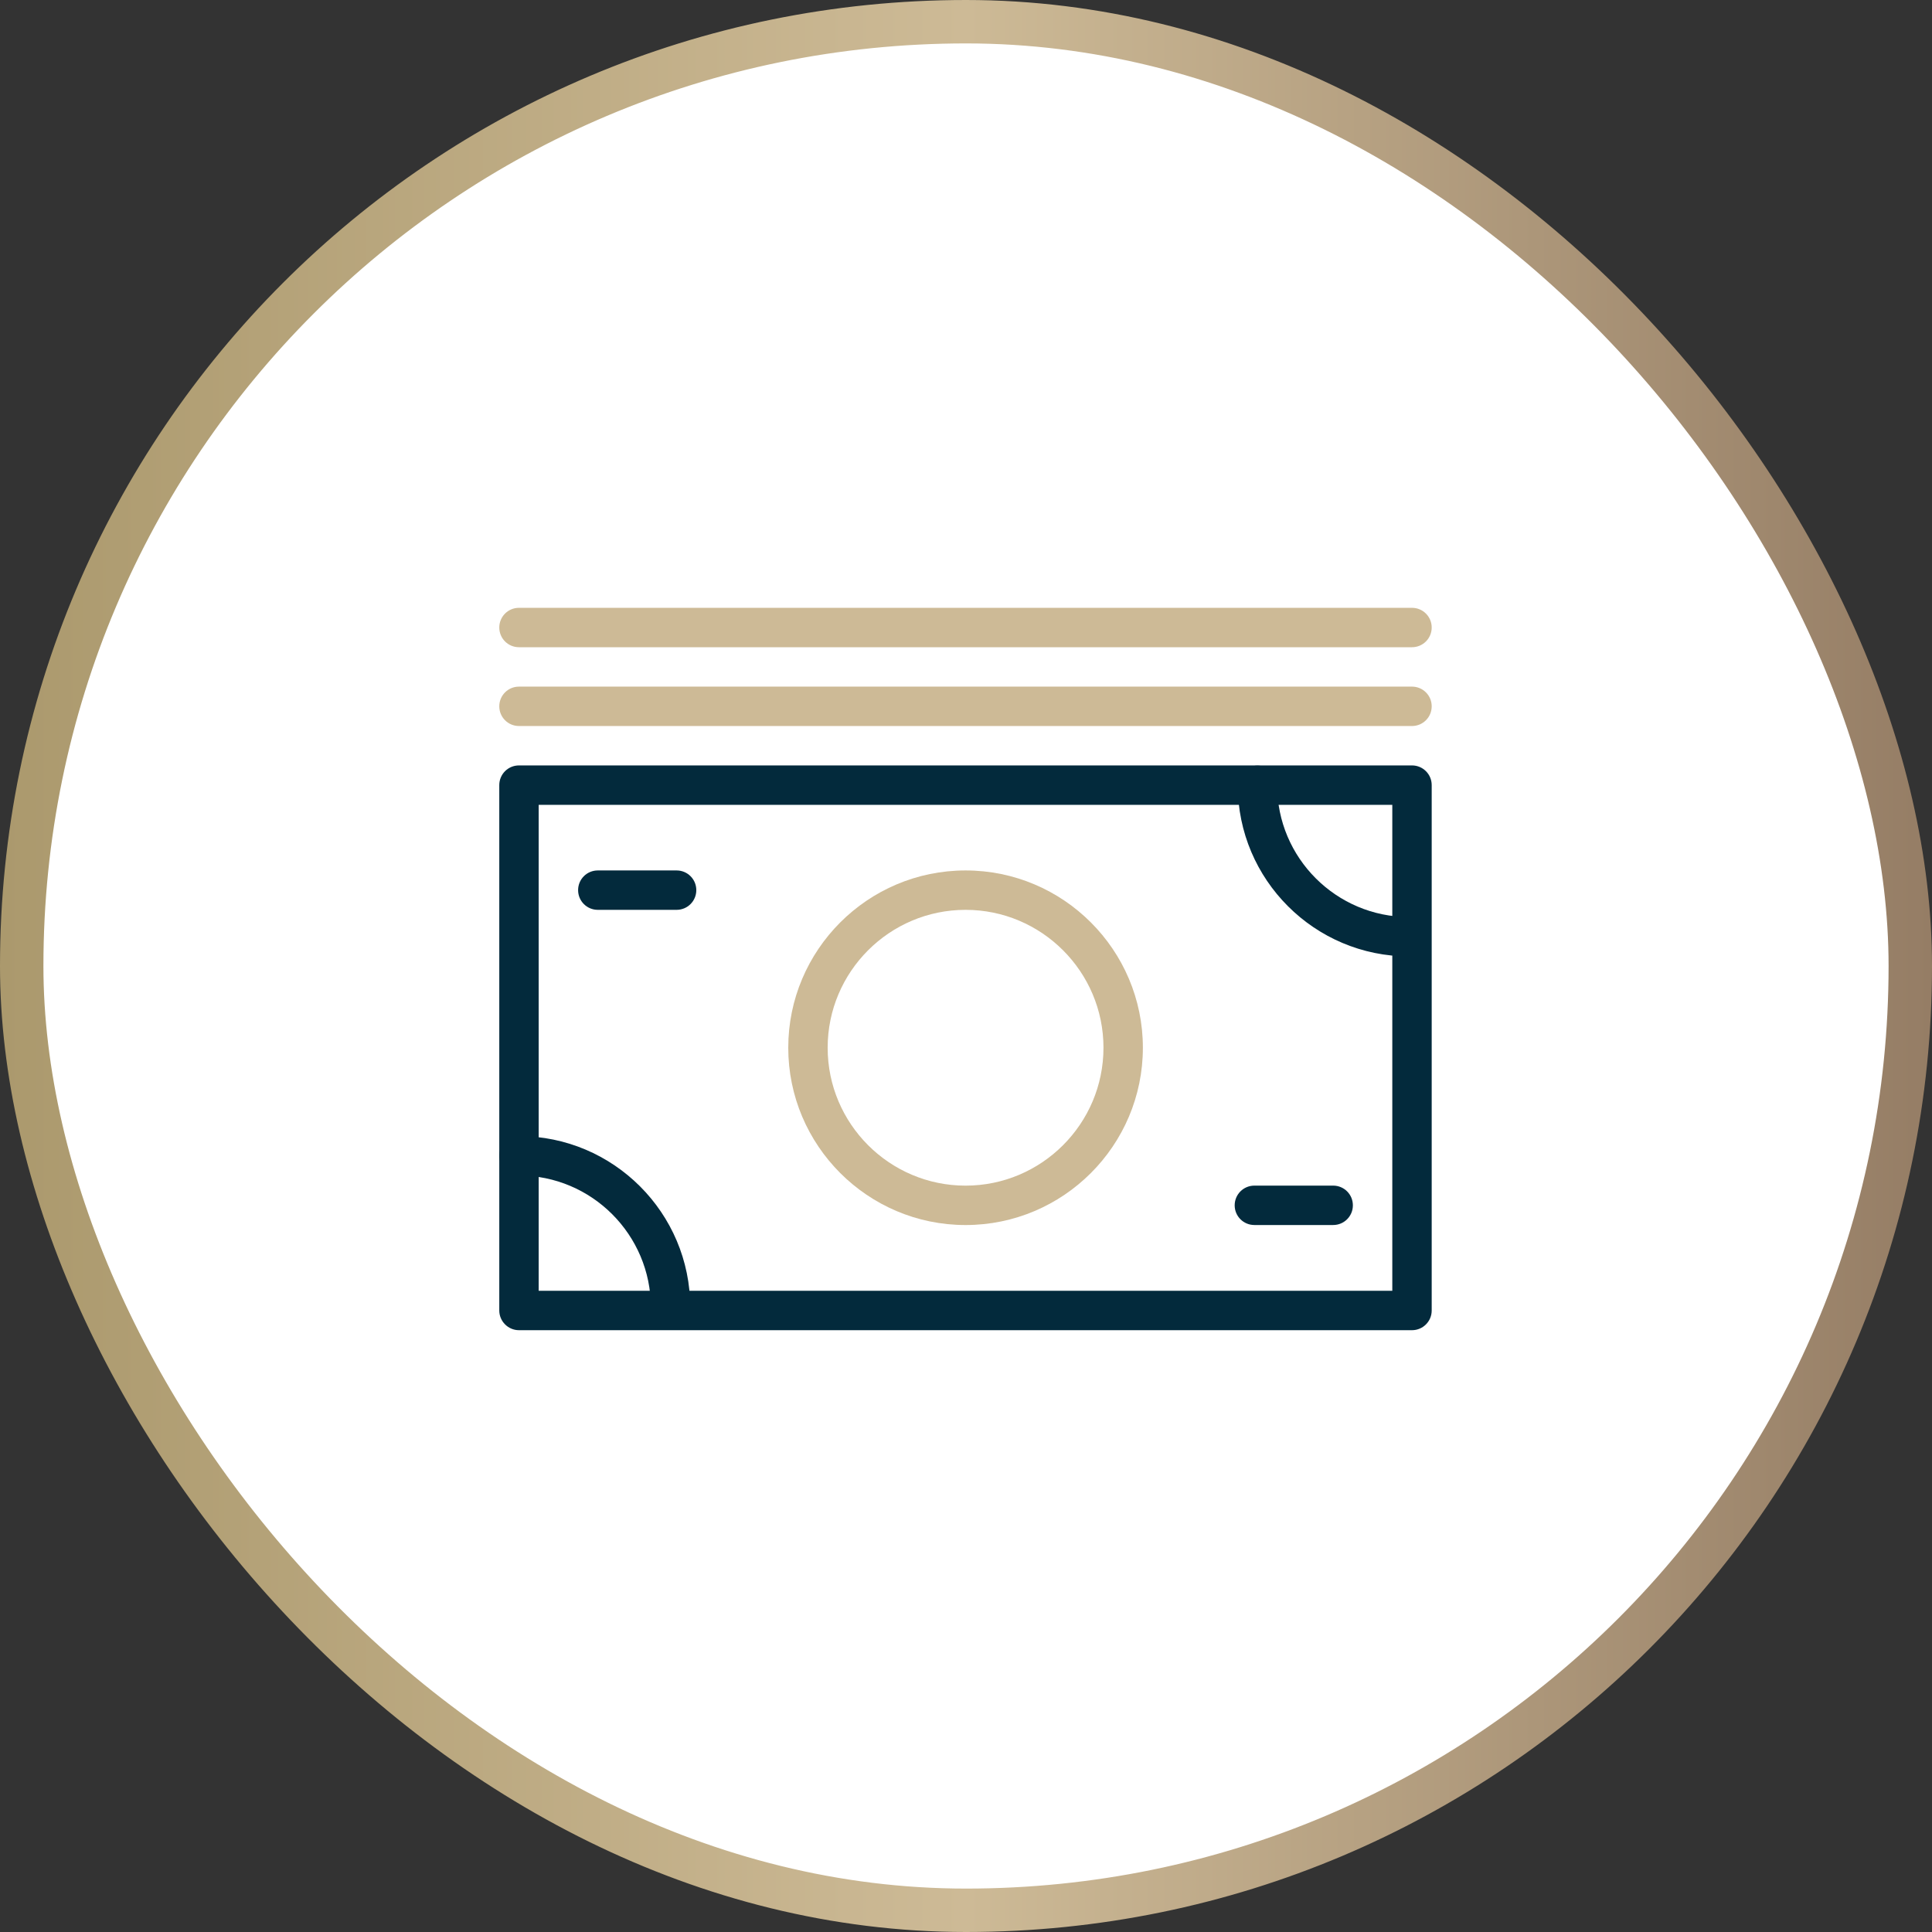
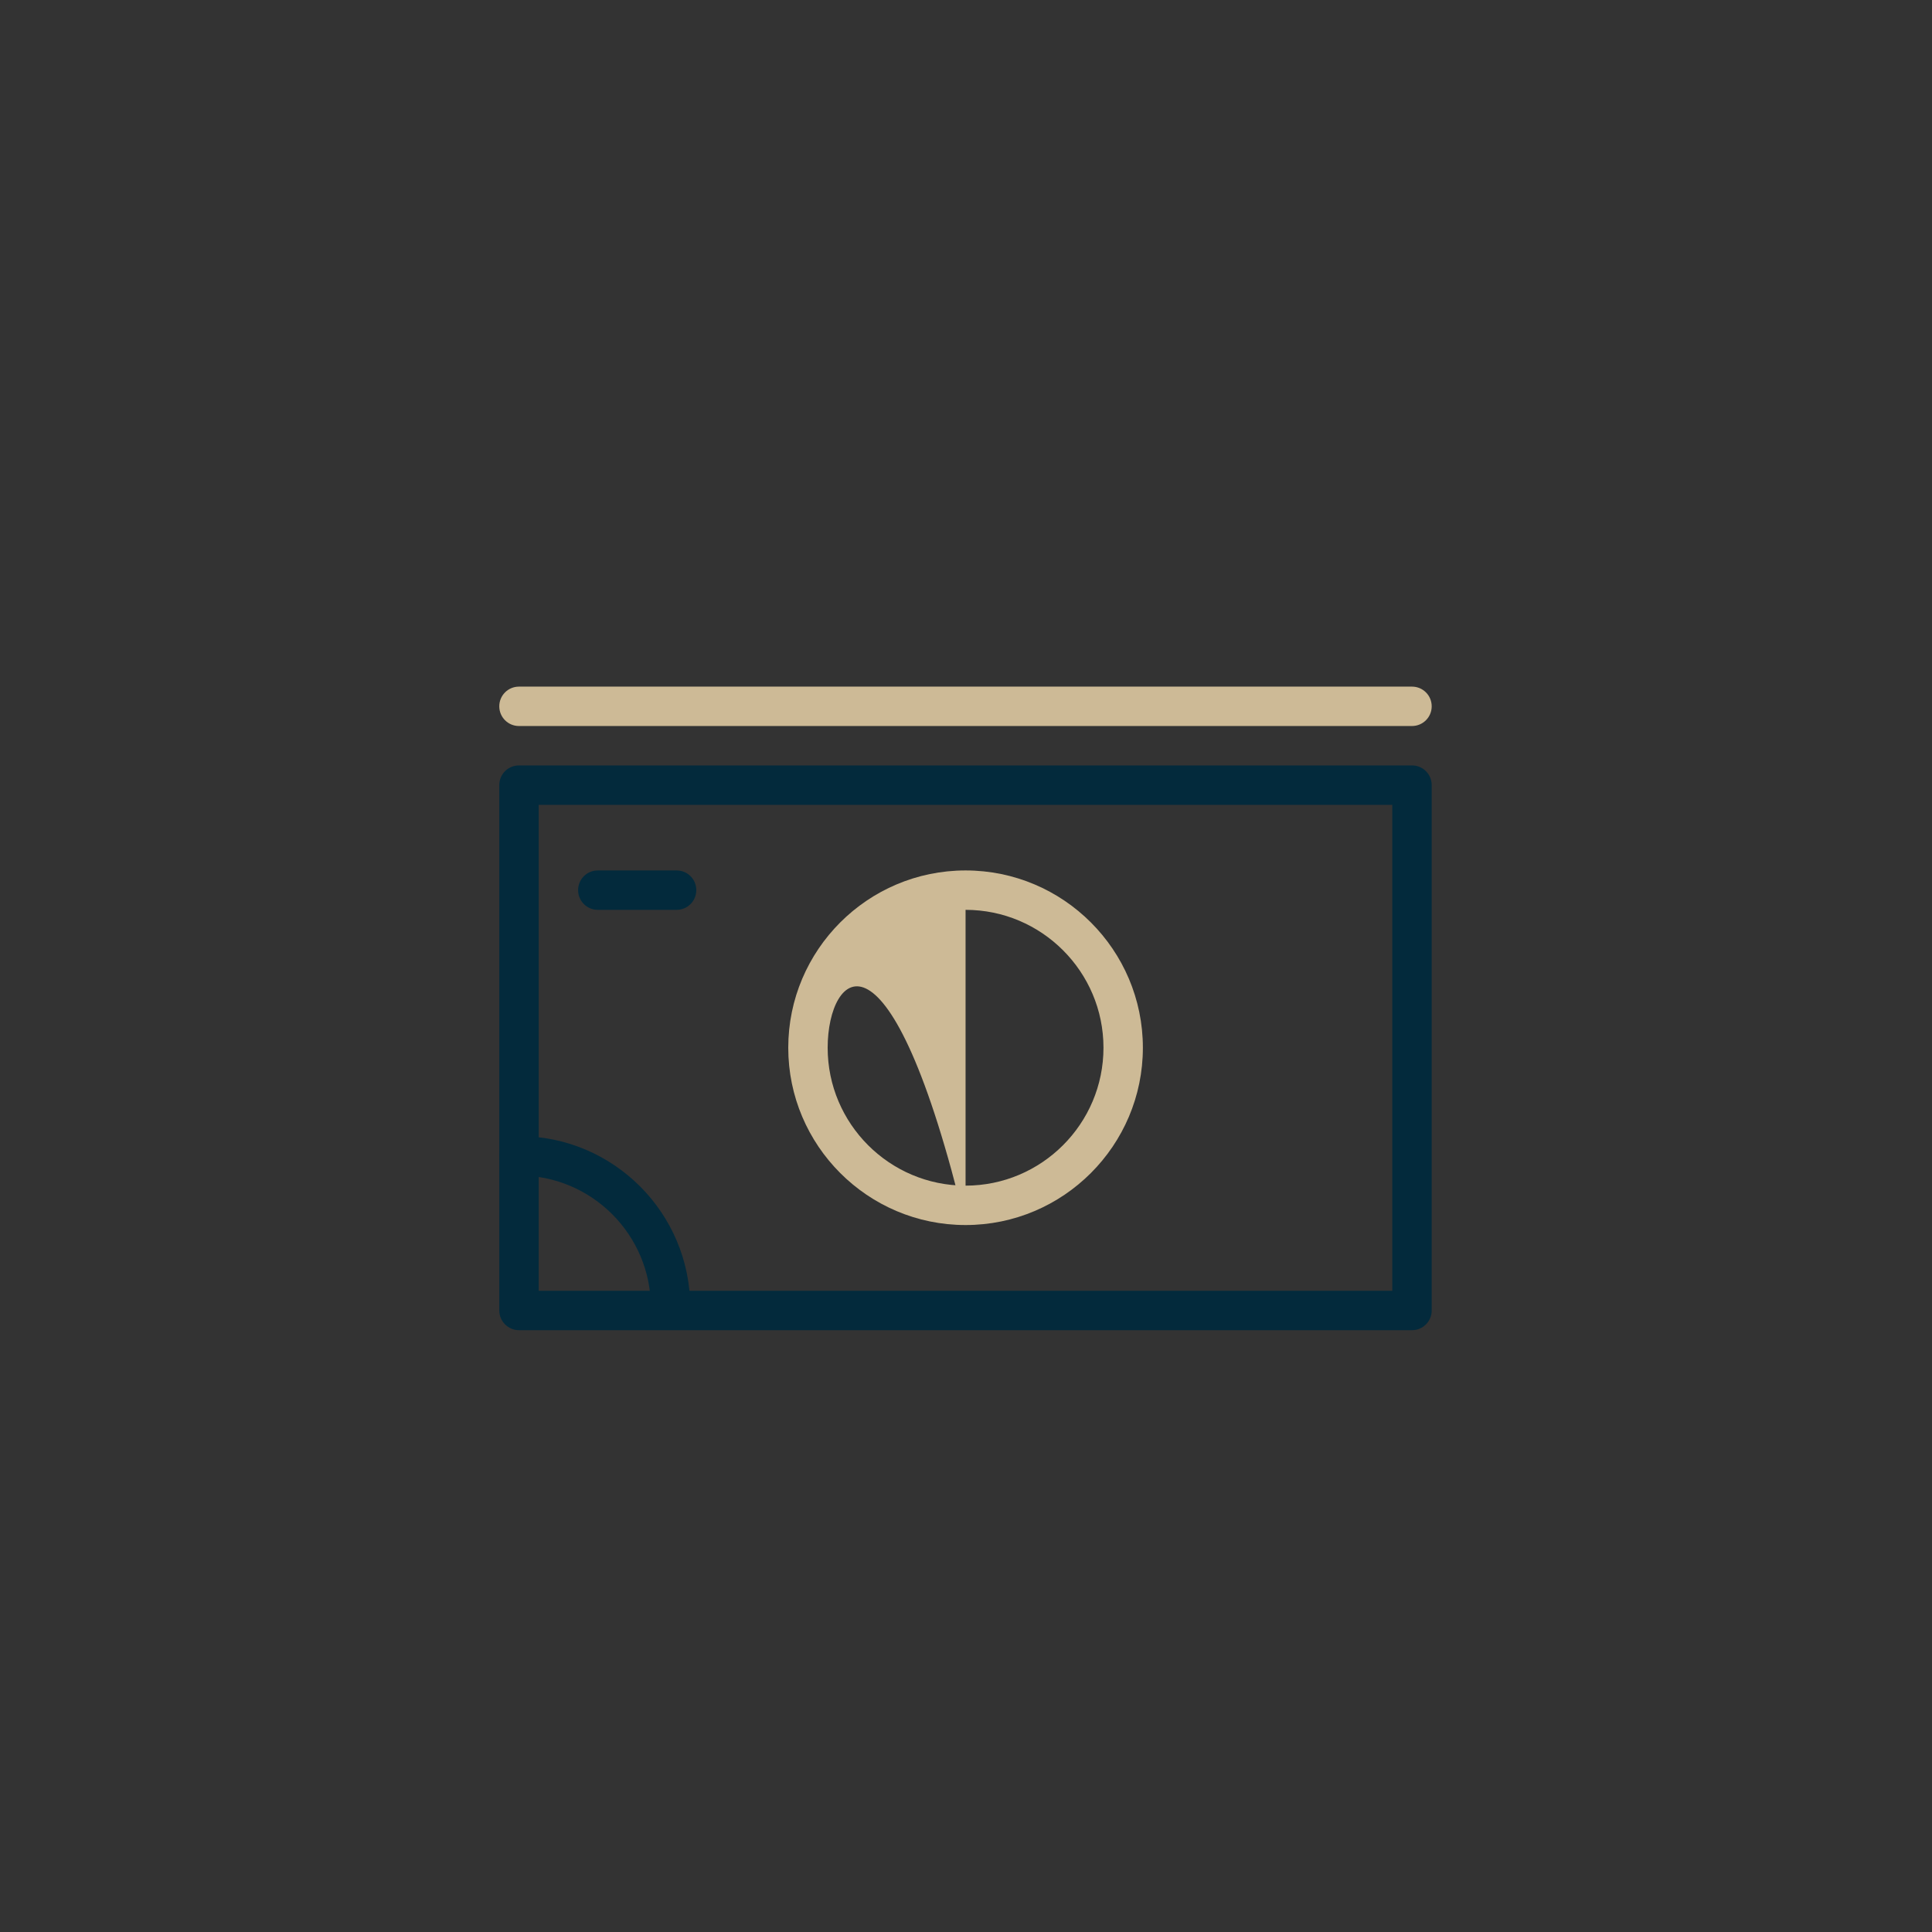
<svg xmlns="http://www.w3.org/2000/svg" width="89" height="89" viewBox="0 0 89 89" fill="none">
  <rect x="0" y="0" width="89" height="89" fill="#333333" stroke="none" />
-   <rect x="1" y="1" width="87" height="87" rx="43.5" fill="white" stroke="url(#paint0_linear_452_4128)" stroke-width="2" />
  <path d="M65.045 61.277H23.907C23.405 61.277 23 60.865 23 60.37V36.167C23 35.665 23.405 35.26 23.907 35.26H65.045C65.547 35.26 65.953 35.665 65.953 36.167V60.37C65.953 60.872 65.547 61.277 65.045 61.277ZM24.815 59.462H64.138V37.075H24.815V59.455V59.462Z" fill="#032A3C" />
  <path d="M65.045 33.445H23.907C23.405 33.445 23 33.04 23 32.537C23 32.035 23.405 31.63 23.907 31.63H65.045C65.547 31.63 65.953 32.035 65.953 32.537C65.953 33.04 65.547 33.445 65.045 33.445Z" fill="#CDBA96" />
-   <path d="M65.045 29.815H23.907C23.405 29.815 23 29.41 23 28.907C23 28.405 23.405 28 23.907 28H65.045C65.547 28 65.953 28.405 65.953 28.907C65.953 29.41 65.547 29.815 65.045 29.815Z" fill="#CDBA96" />
-   <path d="M44.48 56.433C39.972 56.433 36.312 52.765 36.312 48.265C36.312 43.765 39.972 40.098 44.48 40.098C48.987 40.098 52.648 43.765 52.648 48.265C52.648 52.765 48.987 56.433 44.48 56.433ZM44.48 41.913C40.977 41.913 38.127 44.763 38.127 48.265C38.127 51.768 40.977 54.618 44.48 54.618C47.983 54.618 50.833 51.768 50.833 48.265C50.833 44.763 47.983 41.913 44.48 41.913Z" fill="#CDBA96" />
+   <path d="M44.48 56.433C39.972 56.433 36.312 52.765 36.312 48.265C36.312 43.765 39.972 40.098 44.48 40.098C48.987 40.098 52.648 43.765 52.648 48.265C52.648 52.765 48.987 56.433 44.48 56.433ZC40.977 41.913 38.127 44.763 38.127 48.265C38.127 51.768 40.977 54.618 44.48 54.618C47.983 54.618 50.833 51.768 50.833 48.265C50.833 44.763 47.983 41.913 44.48 41.913Z" fill="#CDBA96" />
  <path d="M31.168 41.913H27.538C27.036 41.913 26.631 41.508 26.631 41.005C26.631 40.503 27.036 40.098 27.538 40.098H31.168C31.671 40.098 32.076 40.503 32.076 41.005C32.076 41.508 31.671 41.913 31.168 41.913Z" fill="#032A3C" />
-   <path d="M61.414 56.432H57.785C57.282 56.432 56.877 56.027 56.877 55.525C56.877 55.022 57.282 54.617 57.785 54.617H61.414C61.917 54.617 62.322 55.022 62.322 55.525C62.322 56.027 61.917 56.432 61.414 56.432Z" fill="#032A3C" />
-   <path d="M64.909 44.058C60.559 44.058 57.02 40.525 57.02 36.175C57.02 35.673 57.425 35.268 57.927 35.268C58.429 35.268 58.834 35.673 58.834 36.175C58.834 39.52 61.557 42.243 64.909 42.243C65.412 42.243 65.817 42.648 65.817 43.15C65.817 43.653 65.412 44.058 64.909 44.058Z" fill="#032A3C" />
  <path d="M30.89 61.134C30.387 61.134 29.983 60.729 29.983 60.227C29.983 56.882 27.26 54.152 23.907 54.152C23.405 54.152 23 53.747 23 53.244C23 52.742 23.405 52.337 23.907 52.337C28.258 52.337 31.797 55.877 31.797 60.227C31.797 60.729 31.392 61.134 30.89 61.134Z" fill="#032A3C" />
  <defs>
    <linearGradient id="paint0_linear_452_4128" x1="0" y1="44.5" x2="89" y2="44.5" gradientUnits="userSpaceOnUse">
      <stop stop-color="#AB996D" />
      <stop offset="0.5" stop-color="#CDBA96" />
      <stop offset="1" stop-color="#957D65" />
    </linearGradient>
  </defs>
</svg>